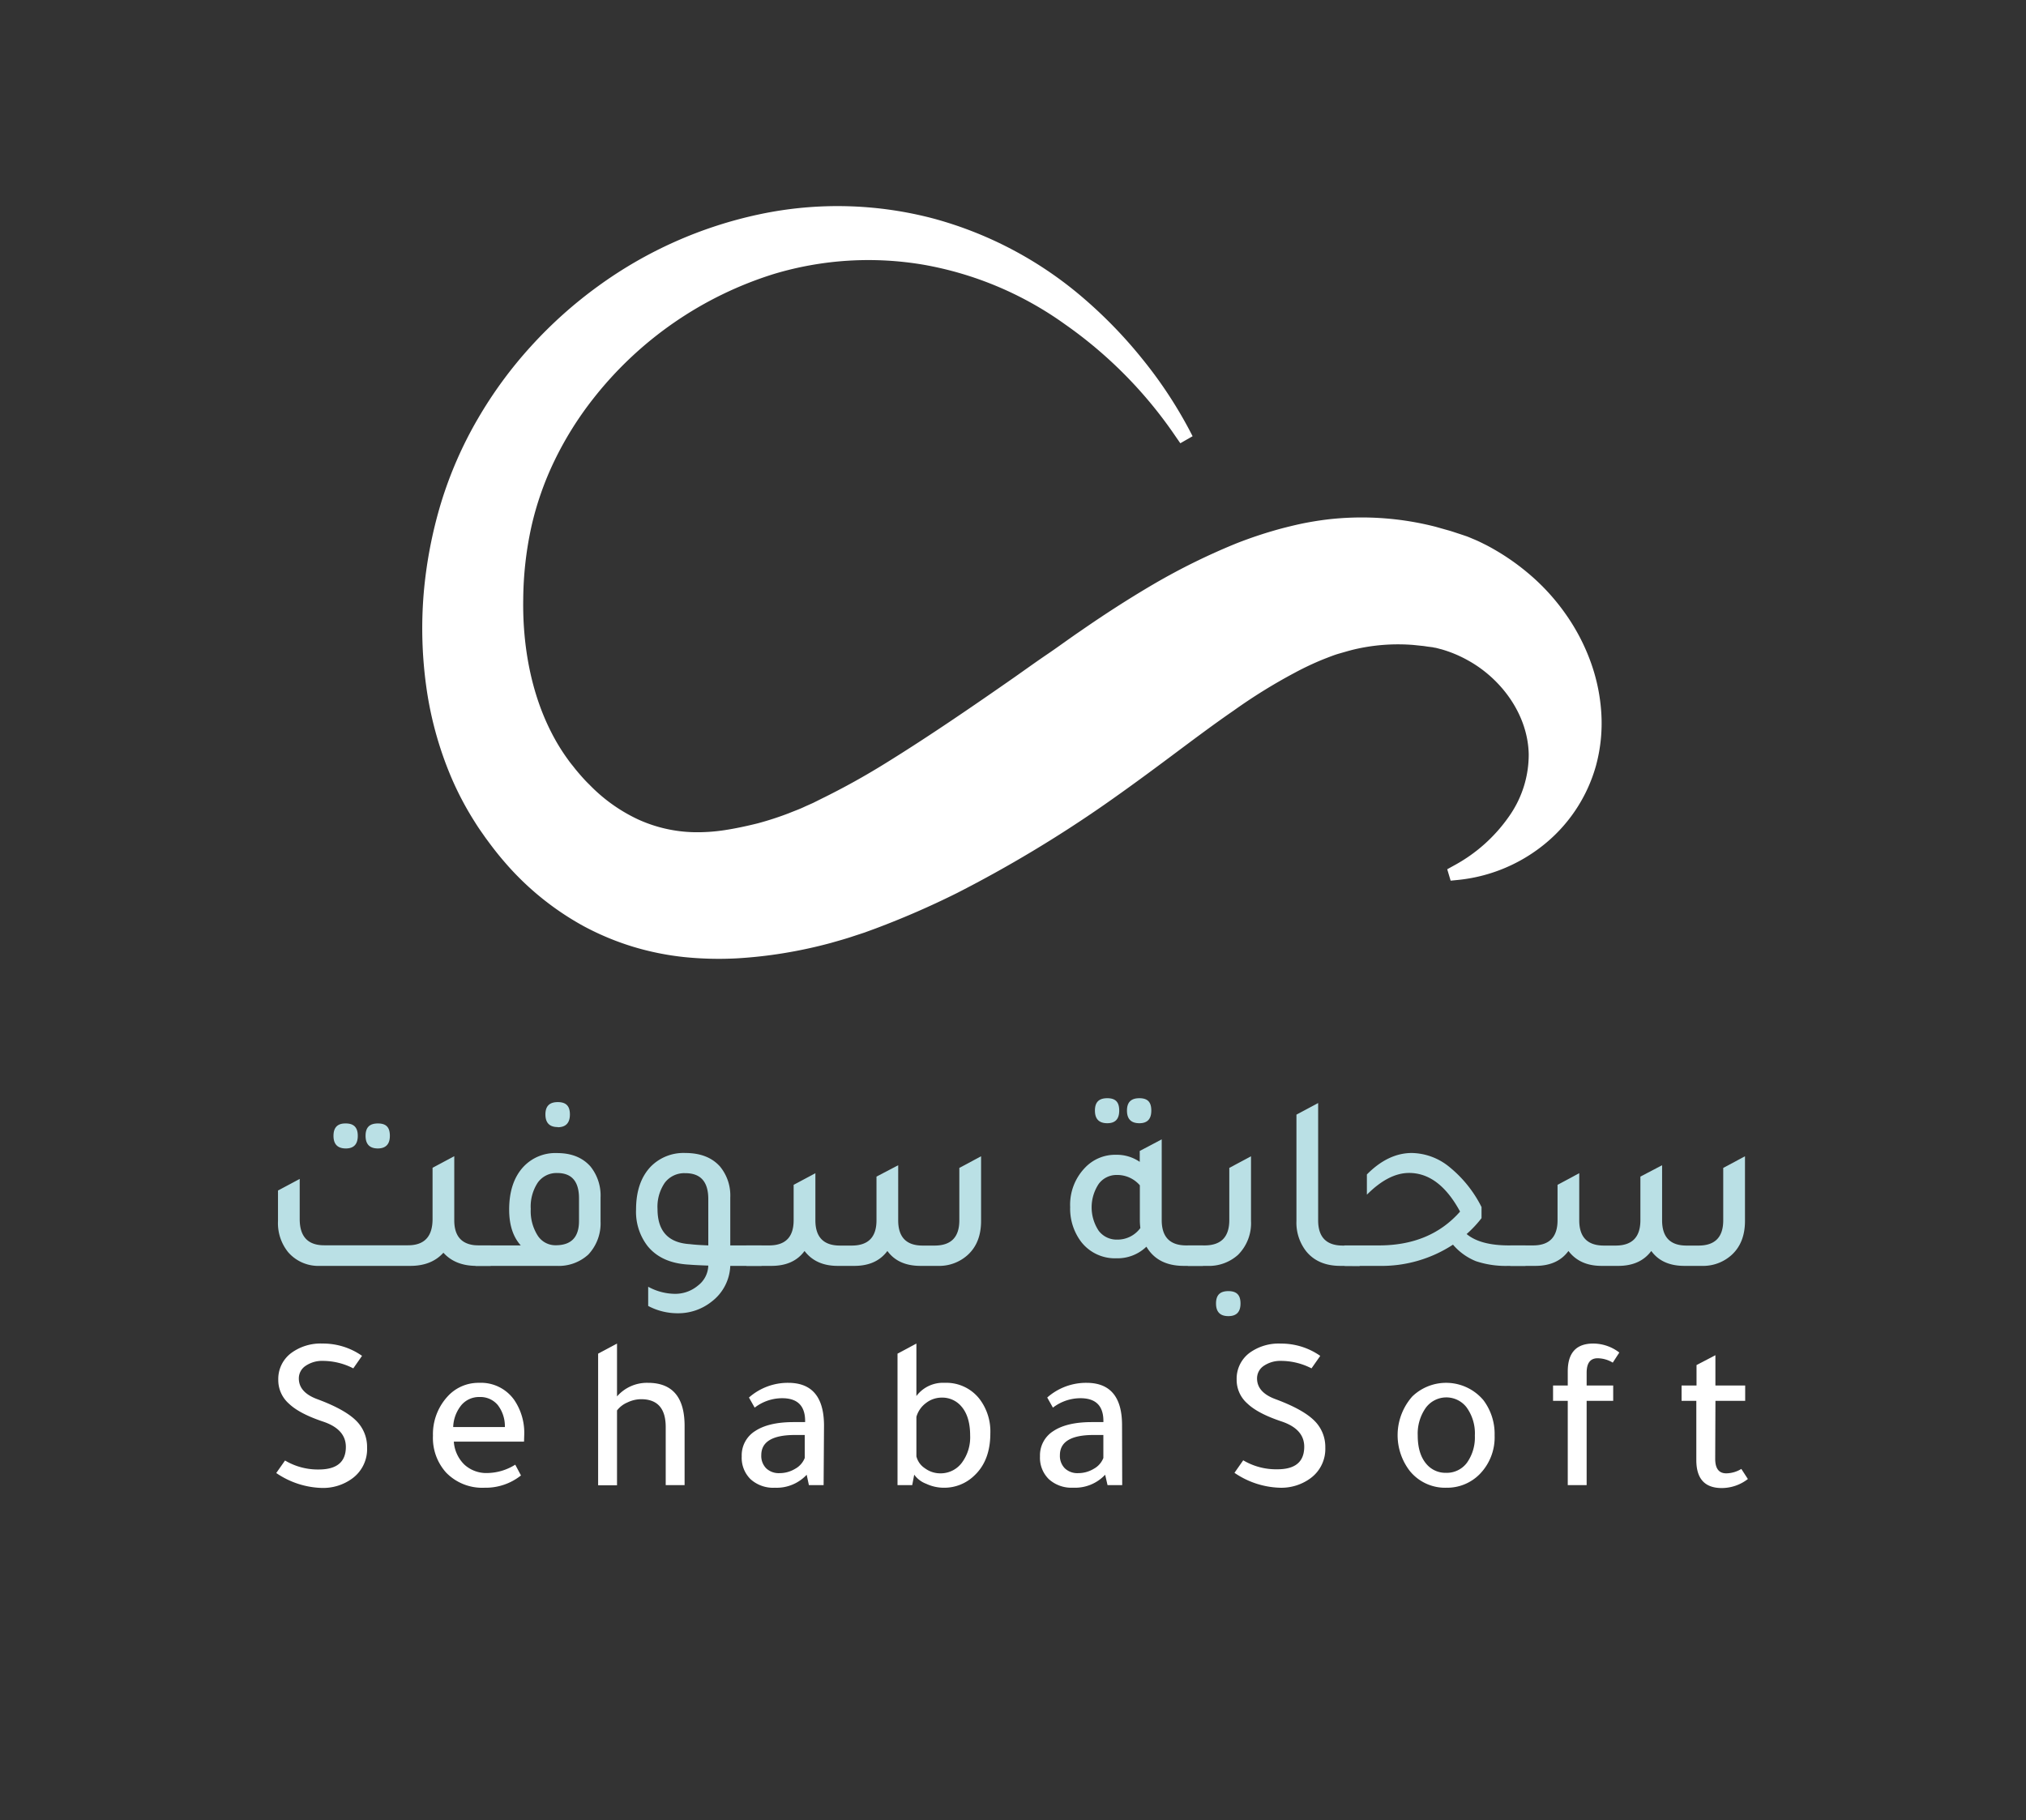
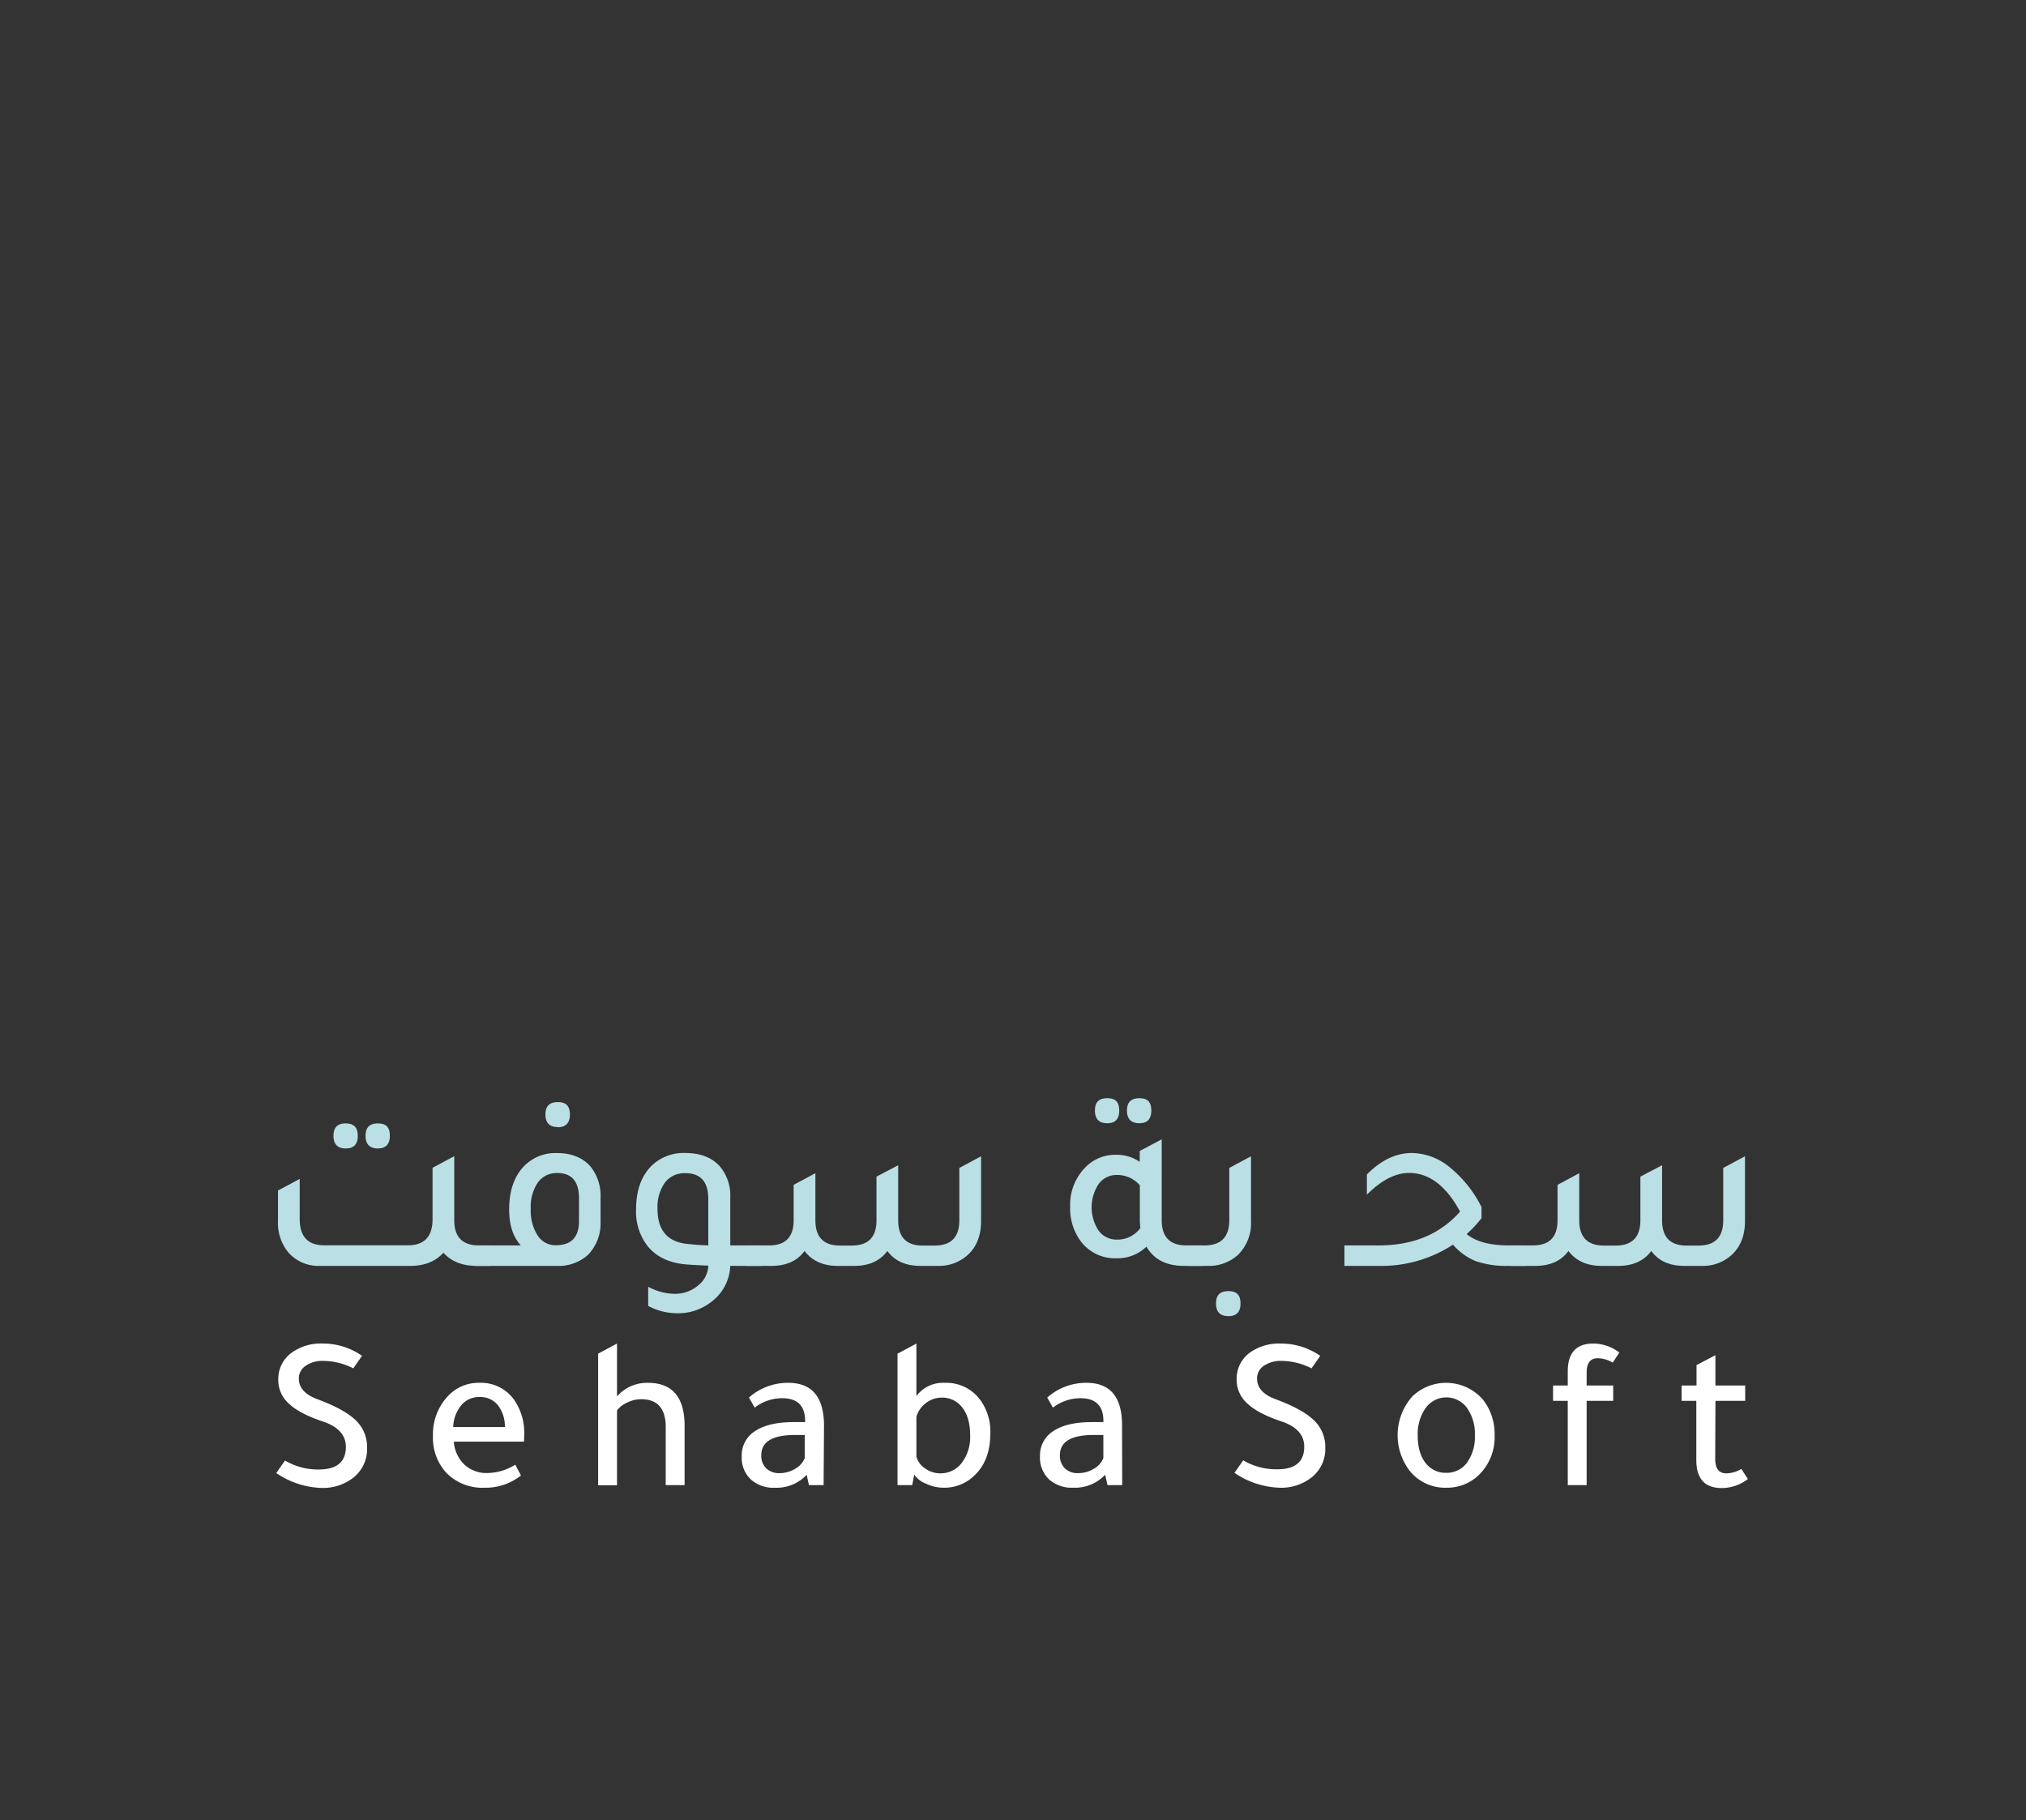
<svg xmlns="http://www.w3.org/2000/svg" id="Layer_1" data-name="Layer 1" viewBox="0 0 509.64 457.92">
  <rect x="0" y="0" width="509.64" height="457.92" fill="#333333" stroke="none" />
  <defs>
    <style>.cls-1{fill:#bae0e5;}.cls-2{fill:#fff;}</style>
  </defs>
  <path class="cls-1" d="M120.5,313.31h2.92v5.15h-3.56q-5.34,0-8.32-3.31-3,3.32-8.33,3.31H80.54A10.06,10.06,0,0,1,72.47,315a11.62,11.62,0,0,1-2.54-7.82v-7.68l5.46-2.92v10.1q0,6.6,6.16,6.6h21.09q6.17,0,6.17-6.6v-12.9l5.46-2.92V307Q114.27,313.32,120.5,313.31ZM87,288.92q-3.11,0-3.11-3.18T87,282.63c2,0,3,1,3,3.11S89,288.92,87,288.92Zm8.07,0c-2.08,0-3.11-1.06-3.11-3.18s1-3.11,3.11-3.11,3,1,3,3.11S97.05,288.92,95,288.92Z" />
  <path class="cls-1" d="M119.6,318.46v-5.15H131c-1.95-2.16-2.92-5.16-2.92-9q0-6.92,3.61-10.8a11,11,0,0,1,8.45-3.43q5.4,0,8.39,3.37a11.65,11.65,0,0,1,2.54,7.81v6A11.45,11.45,0,0,1,148,315.6a11,11,0,0,1-7.94,2.86Zm26.05-17q0-6.36-5.47-6.36a5.78,5.78,0,0,0-4.89,2.39,10.92,10.92,0,0,0-1.78,6.64,11.45,11.45,0,0,0,1.72,6.66,5.29,5.29,0,0,0,4.57,2.48q5.85,0,5.85-6.1Zm-5.34-17.92q-3.1,0-3.11-3.17c0-2.08,1-3.11,3.11-3.11s3.05,1,3.05,3.11S142.34,283.58,140.31,283.58Z" />
  <path class="cls-1" d="M191.57,313.31v5.15H183.7a11.85,11.85,0,0,1-4.7,9,13.48,13.48,0,0,1-8.52,2.92,15.81,15.81,0,0,1-7.43-1.84v-4.83a14.28,14.28,0,0,0,6.67,1.78,8.89,8.89,0,0,0,5.88-2.1,6.53,6.53,0,0,0,2.57-5c-2.2-.08-3.83-.16-4.89-.25q-6.87-.37-10.36-4.64a14.08,14.08,0,0,1-2.92-9.21q0-6.92,3.69-10.8a11.54,11.54,0,0,1,8.7-3.43q5.66,0,8.7,3.37a11.43,11.43,0,0,1,2.61,7.81v12.07Zm-13.4-11.68q0-6.5-5.78-6.49a6.15,6.15,0,0,0-5.15,2.39,10.66,10.66,0,0,0-1.84,6.64c0,5.54,2.71,8.49,8.13,8.82,1,.13,2.57.24,4.64.32Z" />
  <path class="cls-1" d="M187.76,318.46v-5.15h5.72q6.17,0,6.16-6.35v-8.89l5.47-2.93V307q0,6.36,6.22,6.35h2.92q6.23,0,6.23-6.35v-11l5.46-2.86V307q0,6.36,6.16,6.35h3q6.22,0,6.22-6.35V293.81l5.47-2.92v16.26q0,5.4-3.24,8.45a10.67,10.67,0,0,1-7.63,2.86h-4.38q-5.59,0-8.32-3.75-2.73,3.69-8.13,3.75h-4.39q-5.46,0-8.32-3.75-2.73,3.75-8.32,3.75Z" />
  <path class="cls-1" d="M298.42,313.31h4.19v5.15h-4.82q-6.56,0-9.41-4.83a10.48,10.48,0,0,1-7.55,2.92,10.75,10.75,0,0,1-8.9-4.19,13.86,13.86,0,0,1-2.73-8.7,13.39,13.39,0,0,1,3.75-9.91,10.44,10.44,0,0,1,7.75-3.24,10.2,10.2,0,0,1,6,1.78v-2.74l5.53-2.92V307Q292.26,313.32,298.42,313.31Zm-11.69-15.12a7.5,7.5,0,0,0-5.78-2.6,5.56,5.56,0,0,0-4.57,2.25,10.65,10.65,0,0,0,0,11.79,5.65,5.65,0,0,0,4.64,2.22,7.09,7.09,0,0,0,5.84-2.92,15.85,15.85,0,0,1-.13-1.78Zm-8.19-15.62c-2.08,0-3.11-1.06-3.11-3.18s1-3.11,3.11-3.11,3,1,3,3.11S280.57,282.57,278.54,282.57Zm8.07,0q-3.12,0-3.12-3.18c0-2.08,1-3.11,3.12-3.11s3,1,3,3.11S288.64,282.57,286.61,282.57Z" />
  <path class="cls-1" d="M298.8,318.46v-5.15H303q6.22,0,6.23-6.35V293.81l5.46-2.92v16.26a11.24,11.24,0,0,1-3.24,8.51,10.93,10.93,0,0,1-7.81,2.8ZM309,331.1c-2.08,0-3.11-1.06-3.11-3.18s1-3.11,3.11-3.11,3.05,1,3.05,3.11S311.06,331.1,309,331.1Z" />
-   <path class="cls-1" d="M337.17,318.46q-5.52,0-8.51-3.56a11.65,11.65,0,0,1-2.54-7.75V280.41l5.46-2.92V307q0,6.36,6.23,6.35H342v5.15Z" />
  <path class="cls-1" d="M379.61,313.31h4.13v5.15h-4.2a23.75,23.75,0,0,1-8.26-1.18,14.86,14.86,0,0,1-5.78-4.16,32.84,32.84,0,0,1-18.67,5.34h-8.64v-5.15h8.7q12.9,0,20.39-8.51-5.26-9.72-12.83-9.72-5.15,0-10.61,5.47v-5.09q5.34-5.4,11.31-5.4a15.31,15.31,0,0,1,9.46,3.53,30.63,30.63,0,0,1,8.07,10.07v2.79a28.52,28.52,0,0,1-3.75,4Q372.37,313.32,379.61,313.31Z" />
  <path class="cls-1" d="M379.92,318.46v-5.15h5.72q6.17,0,6.16-6.35v-8.89l5.46-2.93V307q0,6.36,6.23,6.35h2.92q6.22,0,6.23-6.35v-11l5.46-2.86V307q0,6.36,6.16,6.35h3q6.22,0,6.22-6.35V293.81l5.47-2.92v16.26q0,5.4-3.24,8.45a10.67,10.67,0,0,1-7.63,2.86h-4.38q-5.6,0-8.32-3.75c-1.82,2.46-4.54,3.71-8.13,3.75h-4.39q-5.46,0-8.32-3.75-2.73,3.75-8.32,3.75Z" />
  <path class="cls-2" d="M88.87,344.24a16.84,16.84,0,0,0-7.57-1.88,7.38,7.38,0,0,0-4.41,1.24,3.77,3.77,0,0,0-1.72,3.18q0,3.48,4.59,5.19,6.84,2.53,9.71,5.32a9.24,9.24,0,0,1,2.87,6.88A9.14,9.14,0,0,1,88.53,372a12.38,12.38,0,0,1-7.67,2.32,21.29,21.29,0,0,1-11.37-3.75l2.21-3.15a16.12,16.12,0,0,0,8.61,2.26Q87,369.63,87,364q0-4.43-5.68-6.35-6-2-8.64-4.53a7.89,7.89,0,0,1-2.68-6,8.14,8.14,0,0,1,3.26-6.74A12.45,12.45,0,0,1,81.14,338a17.07,17.07,0,0,1,9.93,3.09Z" />
  <path class="cls-2" d="M131.82,362.68H114.16a8.9,8.9,0,0,0,2.65,5.77,8.16,8.16,0,0,0,5.8,2.12,13.56,13.56,0,0,0,7-2.1l1.44,2.71a14.24,14.24,0,0,1-9.17,3.09,12.65,12.65,0,0,1-9.66-3.81,13,13,0,0,1-3.31-9.27,14,14,0,0,1,3.59-9.78,10.47,10.47,0,0,1,8-3.53,10.24,10.24,0,0,1,8.89,4.36,14.72,14.72,0,0,1,2.48,8.78ZM114,359h13a8.7,8.7,0,0,0-1.8-5.55,5.68,5.68,0,0,0-4.55-2,5.82,5.82,0,0,0-4.56,2A9.2,9.2,0,0,0,114,359Z" />
  <path class="cls-2" d="M155.21,338v13.3a10,10,0,0,1,7.78-3.42q9.21,0,9.22,10.82v14.91h-4.75V359q0-7-6.19-7a8,8,0,0,0-3.47.83,6.42,6.42,0,0,0-2.59,2v18.83h-4.75V340.54Z" />
  <path class="cls-2" d="M207.18,373.61h-3.7l-.56-2.6a10.34,10.34,0,0,1-8,3.26,8.47,8.47,0,0,1-6.1-2.13,7.53,7.53,0,0,1-2.24-5.76,7.19,7.19,0,0,1,3.39-6.38q3.41-2.24,9.64-2.24h2.92v-.27q0-5.75-5.79-5.74a11.35,11.35,0,0,0-6.9,2.37l-1.44-2.54a14.75,14.75,0,0,1,9.88-3.7q8.94,0,9,10.66ZM202.43,361H200q-8.5,0-8.5,5.08a4.42,4.42,0,0,0,1.24,3.31,4.57,4.57,0,0,0,3.34,1.21,7.54,7.54,0,0,0,3.92-1.08,5.31,5.31,0,0,0,2.43-2.73Z" />
  <path class="cls-2" d="M229.47,373.61h-3.7V340.54l4.75-2.54v13.2a8.36,8.36,0,0,1,7.12-3.32,10.58,10.58,0,0,1,8.78,4.09,13.47,13.47,0,0,1,2.7,8.61q0,6.84-4,10.6a10.81,10.81,0,0,1-7.79,3.09,10.49,10.49,0,0,1-4.36-1,6.48,6.48,0,0,1-3-2.29Zm1.05-17.17v9.94a5,5,0,0,0,2.15,3,6.46,6.46,0,0,0,3.81,1.27,6.65,6.65,0,0,0,5.46-2.65,10.7,10.7,0,0,0,2.1-6.85q0-4.8-2.21-7.34a6.29,6.29,0,0,0-5-2.21,6.4,6.4,0,0,0-3.92,1.38A6.55,6.55,0,0,0,230.52,356.44Z" />
  <path class="cls-2" d="M282.29,373.61H278.6L278,371a10.34,10.34,0,0,1-8.06,3.26,8.45,8.45,0,0,1-6.09-2.13,7.53,7.53,0,0,1-2.24-5.76A7.19,7.19,0,0,1,265,360q3.4-2.24,9.64-2.24h2.92v-.27q0-5.75-5.79-5.74a11.4,11.4,0,0,0-6.91,2.37l-1.43-2.54a14.75,14.75,0,0,1,9.88-3.7q8.94,0,8.94,10.66ZM277.55,361h-2.43q-8.5,0-8.5,5.08a4.42,4.42,0,0,0,1.24,3.31,4.57,4.57,0,0,0,3.34,1.21,7.57,7.57,0,0,0,3.92-1.08,5.31,5.31,0,0,0,2.43-2.73Z" />
  <path class="cls-2" d="M329.91,344.24a16.84,16.84,0,0,0-7.57-1.88,7.43,7.43,0,0,0-4.42,1.24,3.78,3.78,0,0,0-1.71,3.18q0,3.48,4.59,5.19,6.84,2.53,9.71,5.32a9.24,9.24,0,0,1,2.87,6.88,9.14,9.14,0,0,1-3.81,7.78,12.4,12.4,0,0,1-7.67,2.32,21.29,21.29,0,0,1-11.37-3.75l2.2-3.15a16.18,16.18,0,0,0,8.62,2.26q6.73,0,6.73-5.68,0-4.43-5.69-6.35-6-2-8.63-4.53a7.89,7.89,0,0,1-2.68-6,8.11,8.11,0,0,1,3.26-6.74,12.45,12.45,0,0,1,7.84-2.32,17.07,17.07,0,0,1,9.93,3.09Z" />
  <path class="cls-2" d="M363.83,374.27a11.42,11.42,0,0,1-9.22-4.25,14.72,14.72,0,0,1,.66-18.72,12.27,12.27,0,0,1,17.88.94,14.11,14.11,0,0,1,2.82,8.89,13.23,13.23,0,0,1-3.86,9.83A11.49,11.49,0,0,1,363.83,374.27Zm-.11-3.75A6.33,6.33,0,0,0,369,368a11,11,0,0,0,2-6.85,11.15,11.15,0,0,0-2.1-7.12,6.42,6.42,0,0,0-10.27.17,11.3,11.3,0,0,0-2,6.95c0,3.09.74,5.49,2.21,7.18A6.26,6.26,0,0,0,363.72,370.52Z" />
  <path class="cls-2" d="M390.67,352.41v-3.86h3.7V345q0-7,6.41-7a10.8,10.8,0,0,1,6.56,2.26l-1.65,2.54a7.48,7.48,0,0,0-3.81-1.1q-2.76,0-2.76,3.64v3.21h6.68v3.86h-6.68v21.2h-4.75v-21.2Z" />
  <path class="cls-2" d="M431.52,352.41,431.46,367q0,3.64,2.76,3.65a7.4,7.4,0,0,0,3.81-1.11l1.65,2.54a10.76,10.76,0,0,1-6.57,2.27q-6.39,0-6.4-7V352.41H423v-3.86h3.76v-5.14l4.75-2.48v7.62H439v3.86Z" />
-   <path class="cls-2" d="M295.86,110a109.54,109.54,0,0,0-27.94-28.4,86.77,86.77,0,0,0-35.59-15,82.63,82.63,0,0,0-37.61,2.31,92.84,92.84,0,0,0-45.51,31.41,85.18,85.18,0,0,0-9.7,15.51,76.81,76.81,0,0,0-3.45,8.32,75.79,75.79,0,0,0-2.44,8.58,87.78,87.78,0,0,0-2,17.91c-.21,12,2.07,23.88,7.08,33.63a49.64,49.64,0,0,0,4.22,6.88c.38.54.79,1.06,1.21,1.57l.61.78.73.87c.94,1.1,1.83,2.1,2.77,3a41.48,41.48,0,0,0,12.33,8.8,35.75,35.75,0,0,0,14,3.19,45,45,0,0,0,7.65-.51c2.64-.4,5.48-1,8.3-1.7a78.27,78.27,0,0,0,8-2.6c1.33-.55,2.65-1,4-1.66l2-.89,2-1a185,185,0,0,0,16.25-9c10.85-6.71,21.7-14.15,32.58-21.74,2.72-1.92,5.42-3.86,8.18-5.73s5.51-3.92,8.42-5.89c5.77-4,11.85-7.94,18.28-11.71a163.89,163.89,0,0,1,20.78-10.23,106.7,106.7,0,0,1,11.77-3.86c1.86-.47,4-1,6.12-1.39s4.31-.72,6.5-.93a74.92,74.92,0,0,1,25.73,2l3,.85c1,.26,2.13.67,3.18,1l1.6.54c.54.19,1.18.48,1.76.72,1.26.51,2.18,1,3.22,1.51a58.52,58.52,0,0,1,11.15,7.6,53.43,53.43,0,0,1,8.92,9.91,50.83,50.83,0,0,1,6.13,11.76,46.08,46.08,0,0,1,2.72,13,40.78,40.78,0,0,1-1.33,13.17A39,39,0,0,1,387.73,213a40.89,40.89,0,0,1-20.91,8.36l-1.91.19-.86-2.87,1.68-.93a40.06,40.06,0,0,0,14-12.56,26.92,26.92,0,0,0,4.82-15.46c-.22-10.08-7-19.09-15.43-23.68a31.3,31.3,0,0,0-6.58-2.72c-.55-.12-1.2-.34-1.56-.38s-.37-.09-.66-.13l-.89-.11c-.61-.07-1.1-.18-1.81-.24l-2-.21a48.29,48.29,0,0,0-15.2,1.17c-1.2.3-2.39.66-3.59,1s-2.37.82-3.78,1.36a73.64,73.64,0,0,0-7.42,3.49,137.18,137.18,0,0,0-15.28,9.47c-5.16,3.55-10.33,7.44-15.7,11.45s-11.11,8.24-16.88,12.26a318.48,318.48,0,0,1-36.93,22.15,215.61,215.61,0,0,1-20.66,9l-2.73,1-2.81.92c-1.84.63-3.8,1.16-5.71,1.71a119.77,119.77,0,0,1-11.86,2.56,114,114,0,0,1-12,1.31,86.11,86.11,0,0,1-12.89-.33,69.66,69.66,0,0,1-13.07-2.65A68.22,68.22,0,0,1,146.83,233a71.54,71.54,0,0,1-20-16.25c-1.37-1.58-2.66-3.23-3.84-4.82l-.85-1.15-.91-1.3c-.61-.86-1.2-1.74-1.75-2.63a78.27,78.27,0,0,1-5.84-11,89.7,89.7,0,0,1-6.43-23.24,106.77,106.77,0,0,1-.63-23.33,111.88,111.88,0,0,1,4.33-22.65,100.15,100.15,0,0,1,9.26-21.23A106.55,106.55,0,0,1,133.67,87a110,110,0,0,1,16.77-15A106.58,106.58,0,0,1,191,53.92,94.57,94.57,0,0,1,234.89,55a96.48,96.48,0,0,1,37.94,20.25,115.81,115.81,0,0,1,14.7,15.27,109.93,109.93,0,0,1,11.6,17.55l.87,1.67-3.09,1.77Z" />
</svg>